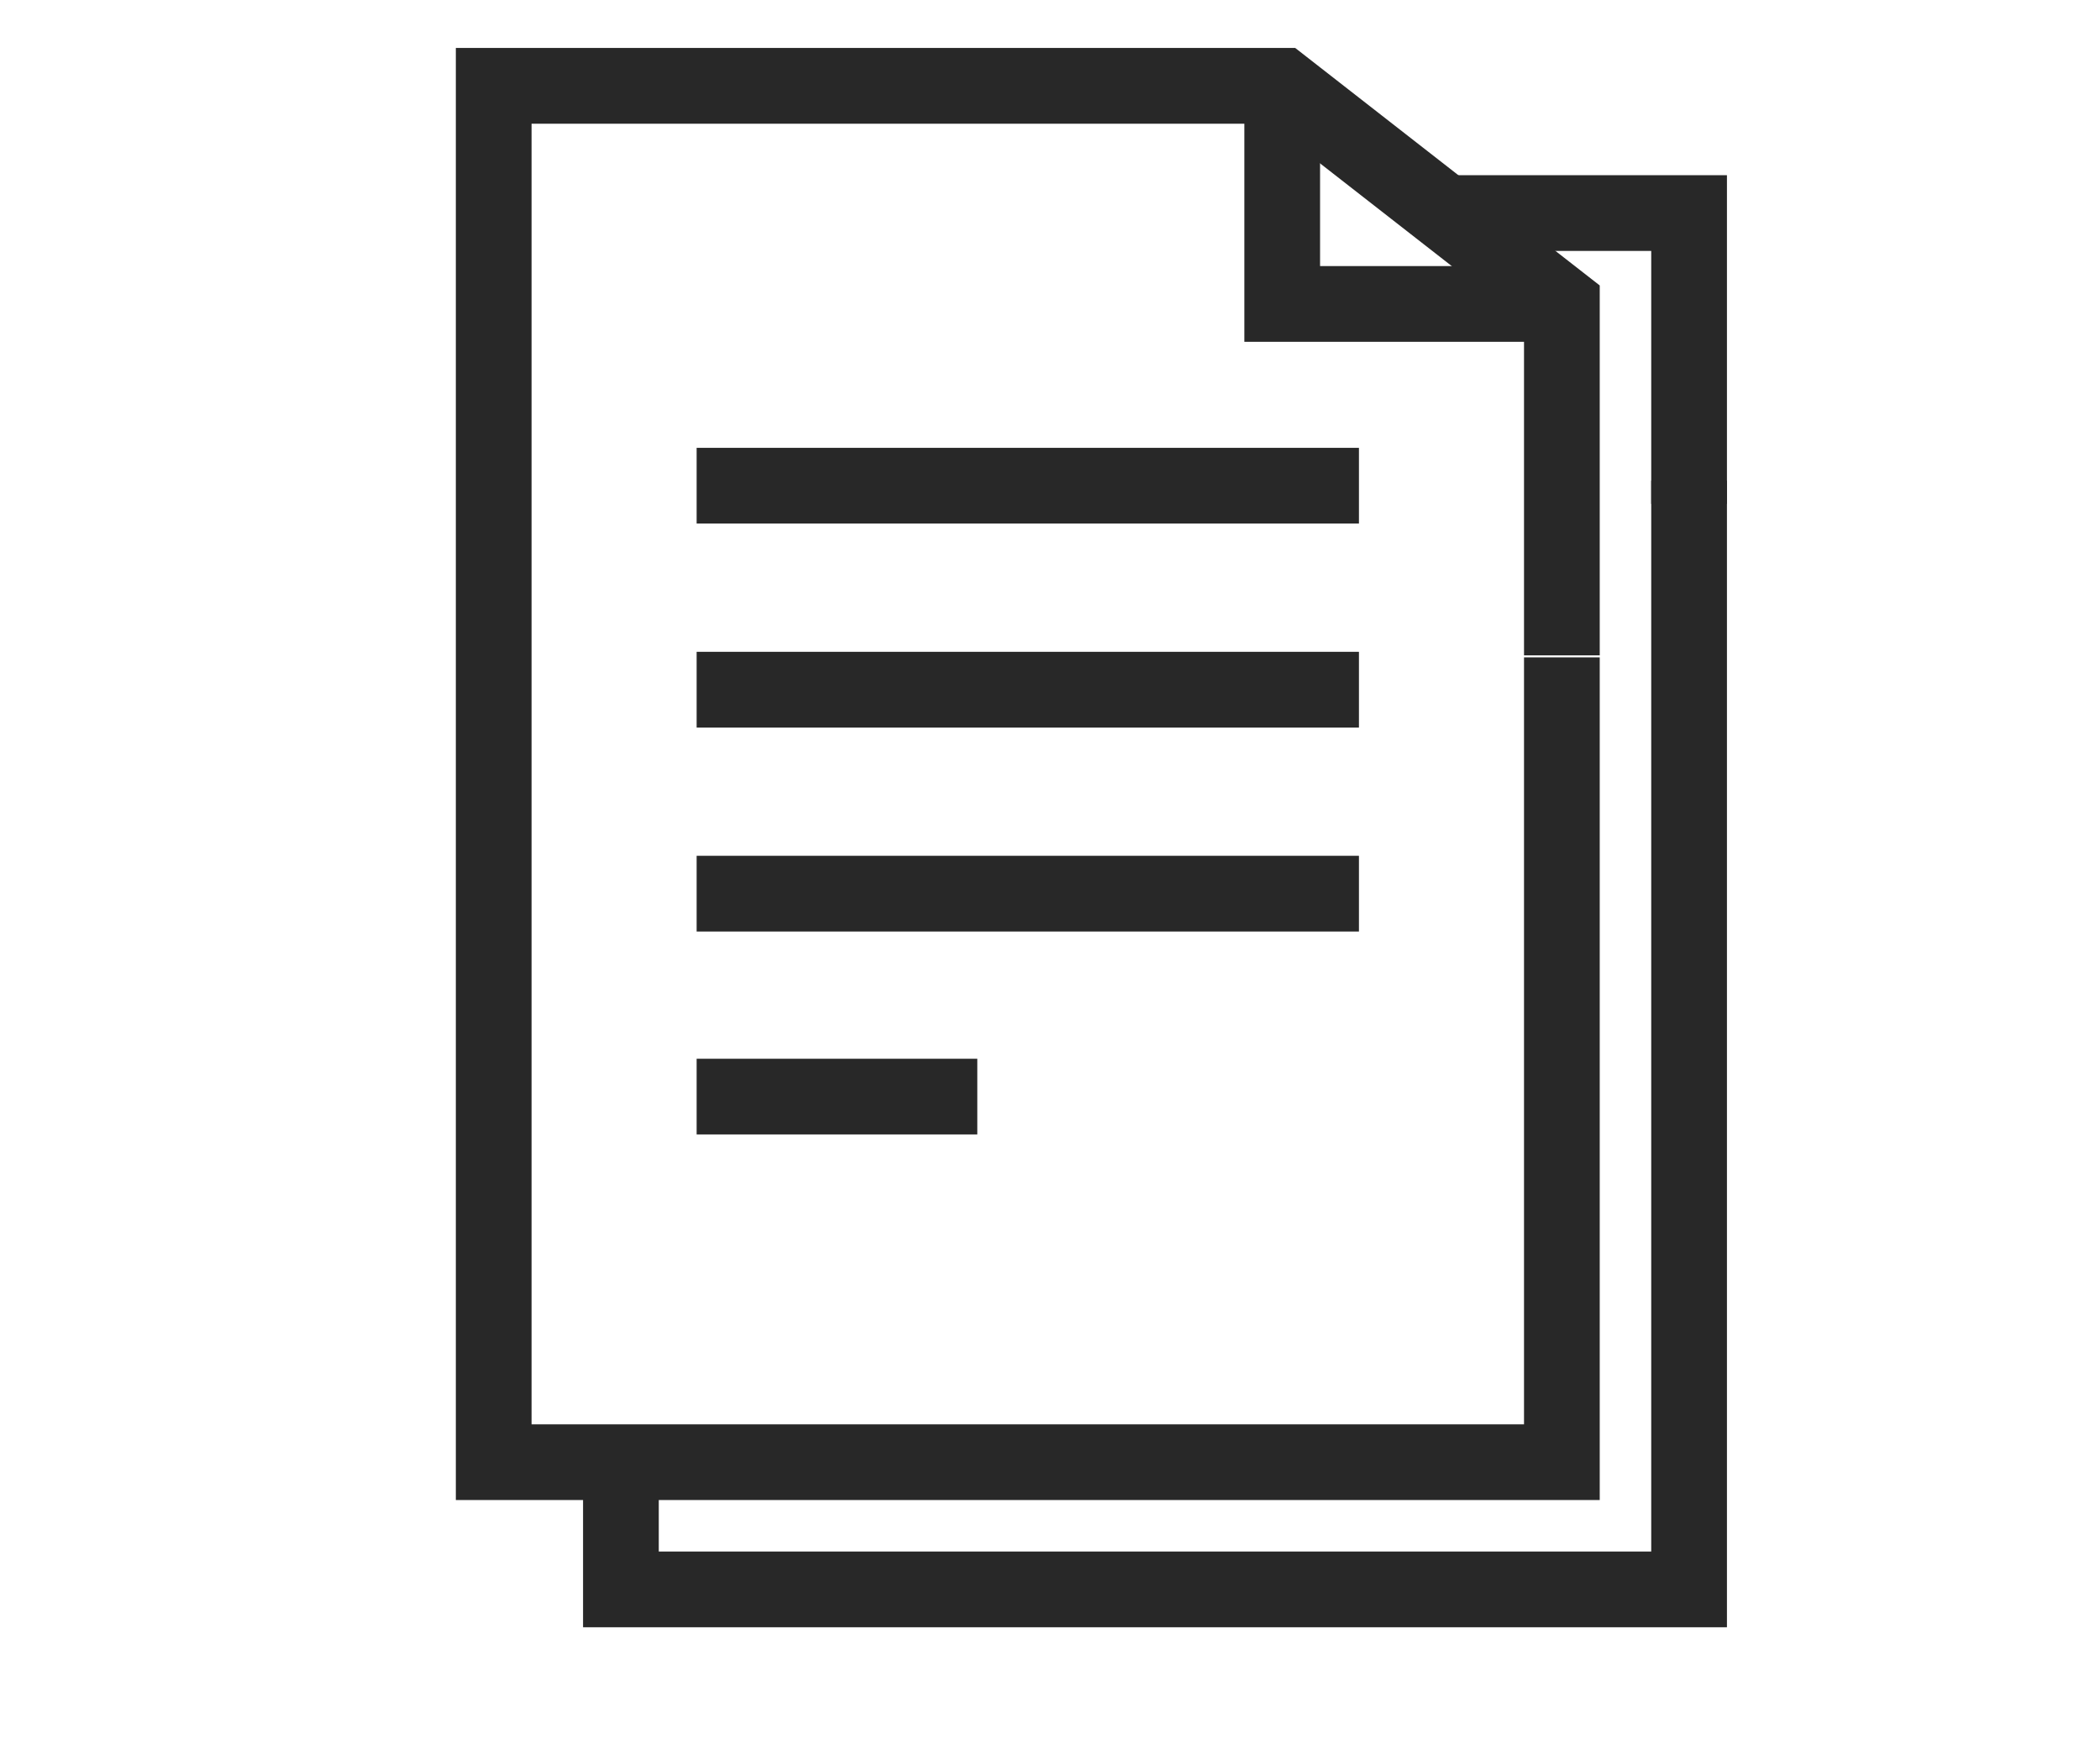
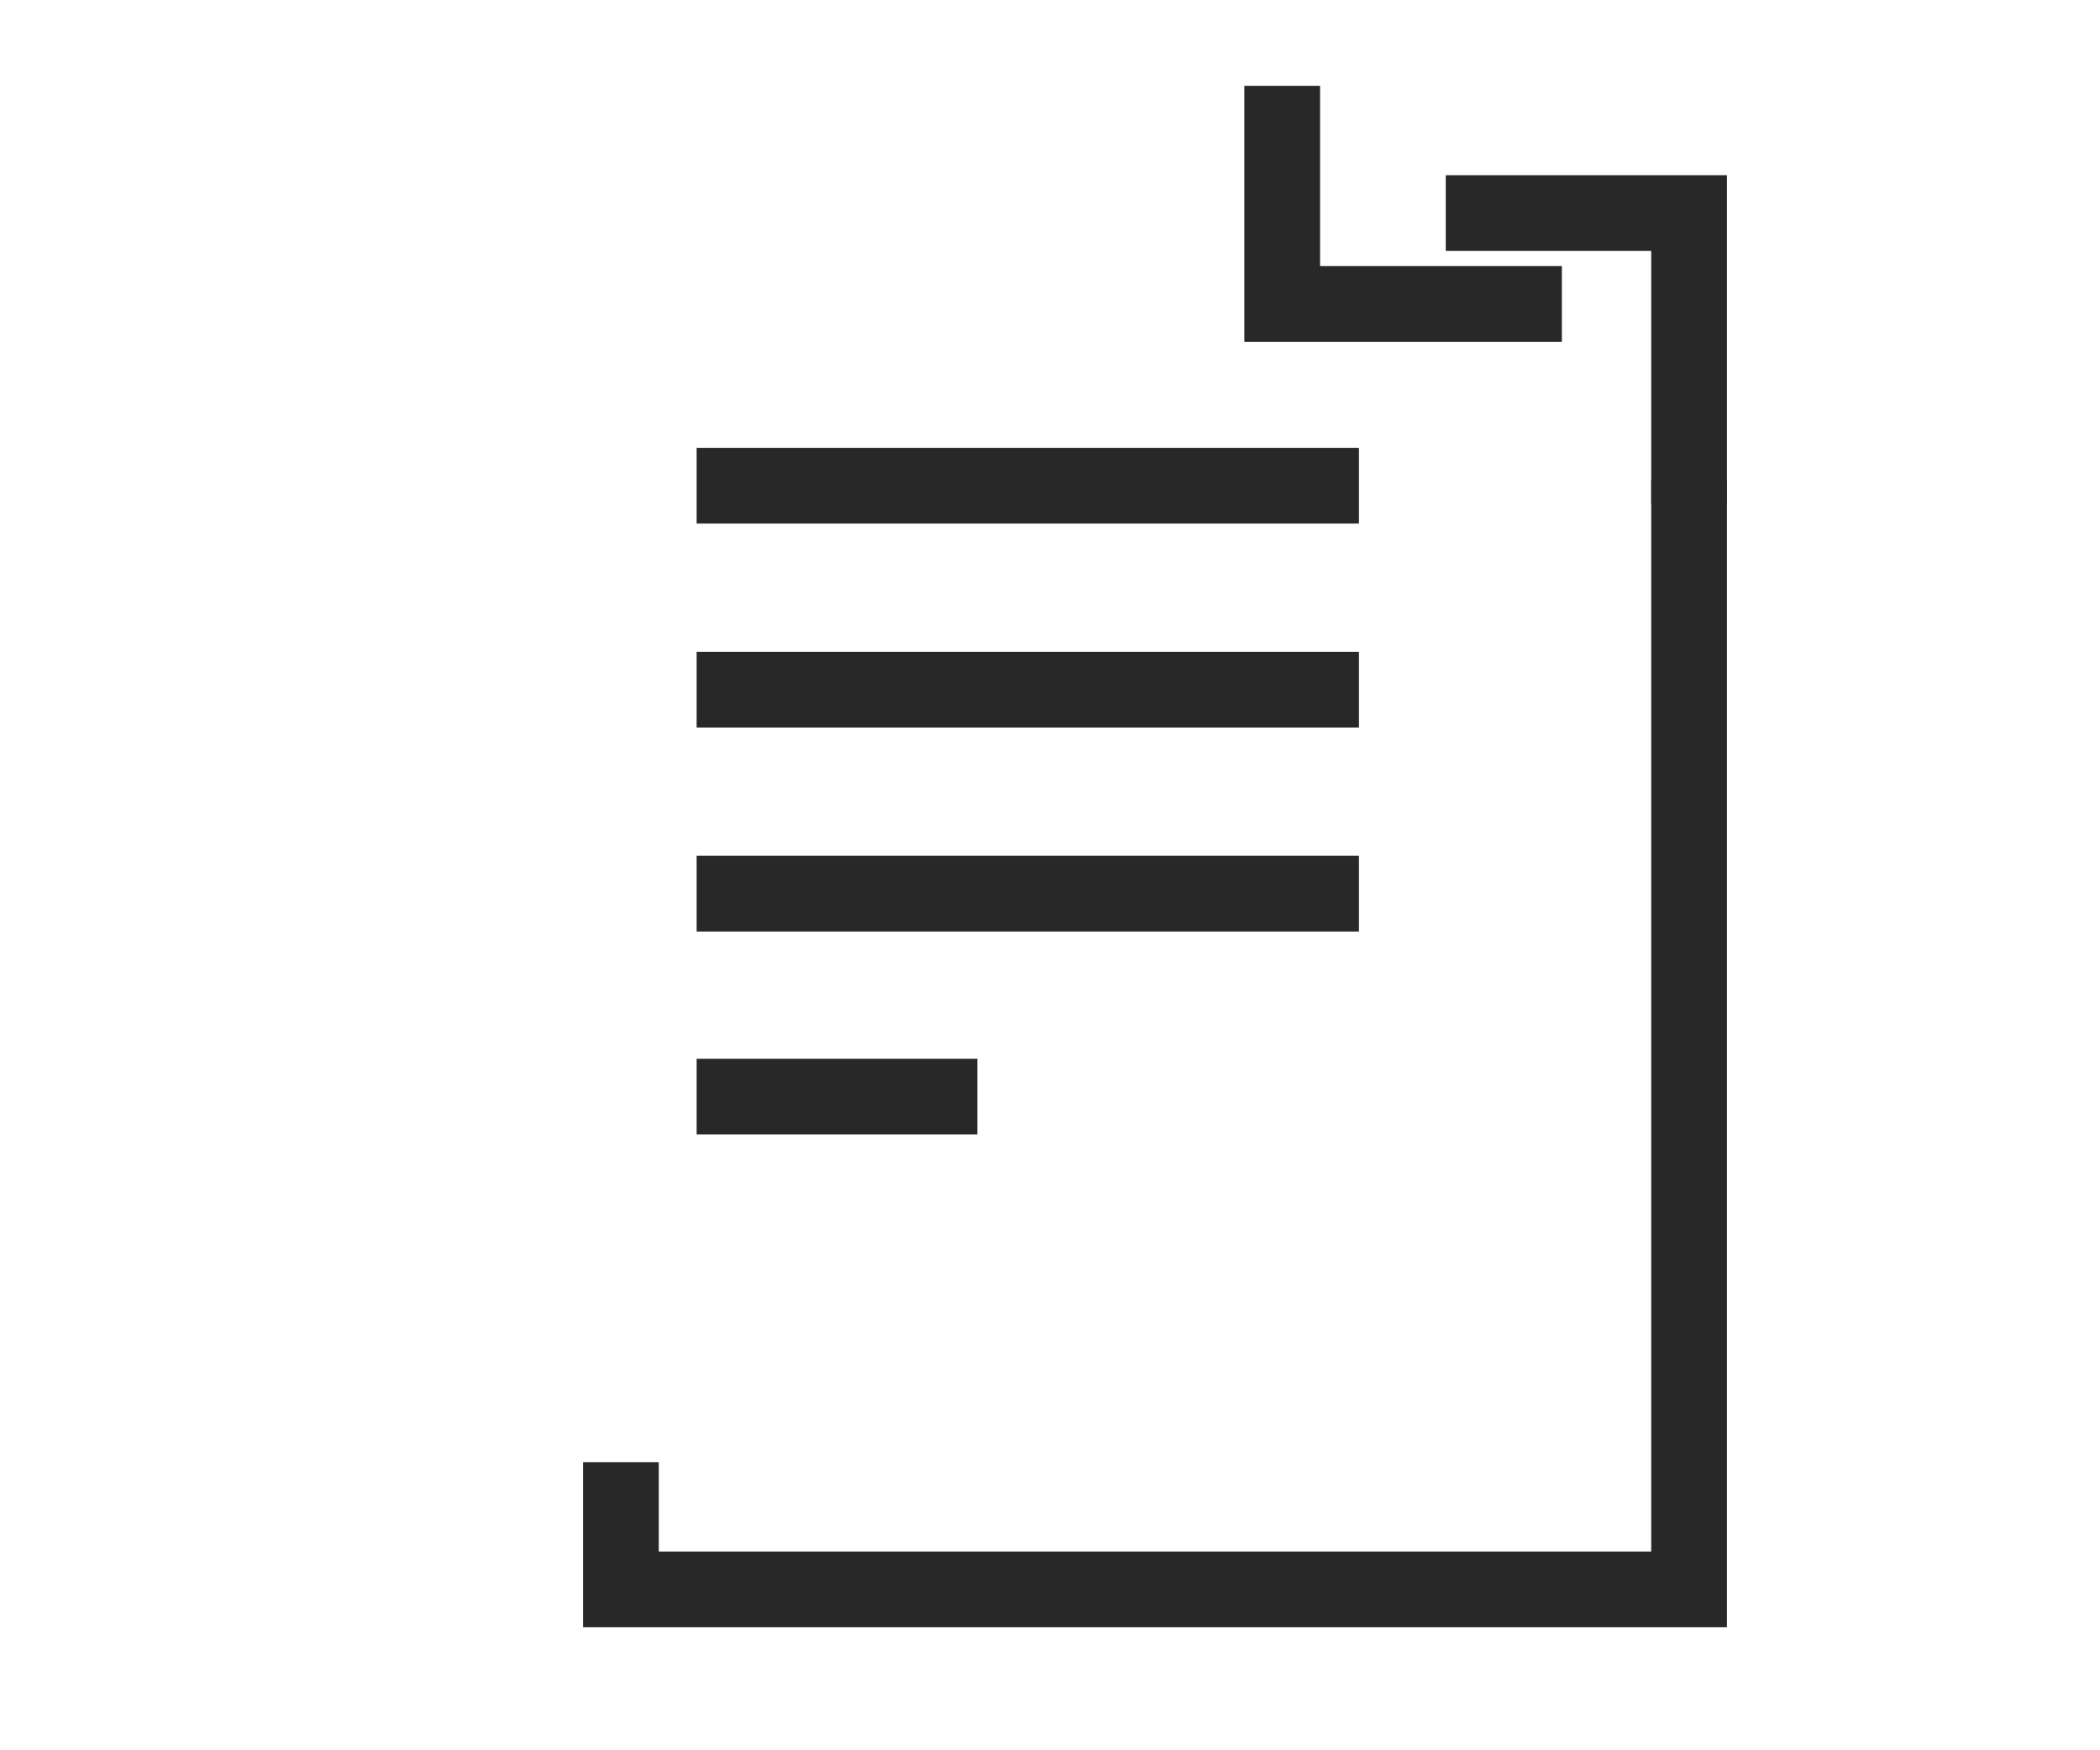
<svg xmlns="http://www.w3.org/2000/svg" id="_レイヤー_2" viewBox="0 0 20.8 17.33">
  <defs>
    <style>.cls-1,.cls-2{fill:none;}.cls-2{stroke:#282828;stroke-miterlimit:10;stroke-width:.75px;}</style>
  </defs>
  <g id="_レイヤー_1-2">
-     <polyline class="cls-2" points="15.47 6.51 15.47 14.48 4.89 14.48 4.89 .85 12.7 .85 15.47 3.01 15.47 6.49" />
    <polyline class="cls-2" points="12.7 .85 12.7 3.01 15.47 3.01" />
    <line class="cls-2" x1="6.9" y1="4.81" x2="13.46" y2="4.81" />
    <line class="cls-2" x1="6.9" y1="6.83" x2="13.46" y2="6.83" />
    <line class="cls-2" x1="6.9" y1="8.85" x2="13.46" y2="8.85" />
    <line class="cls-2" x1="6.9" y1="10.86" x2="9.68" y2="10.86" />
    <polyline class="cls-2" points="16.73 4.76 16.73 15.74 6.15 15.74 6.15 14.48" />
    <polyline class="cls-2" points="14.32 2.11 16.73 2.11 16.73 4.99" />
    <rect class="cls-1" y="0" width="20.8" height="17.33" />
  </g>
</svg>